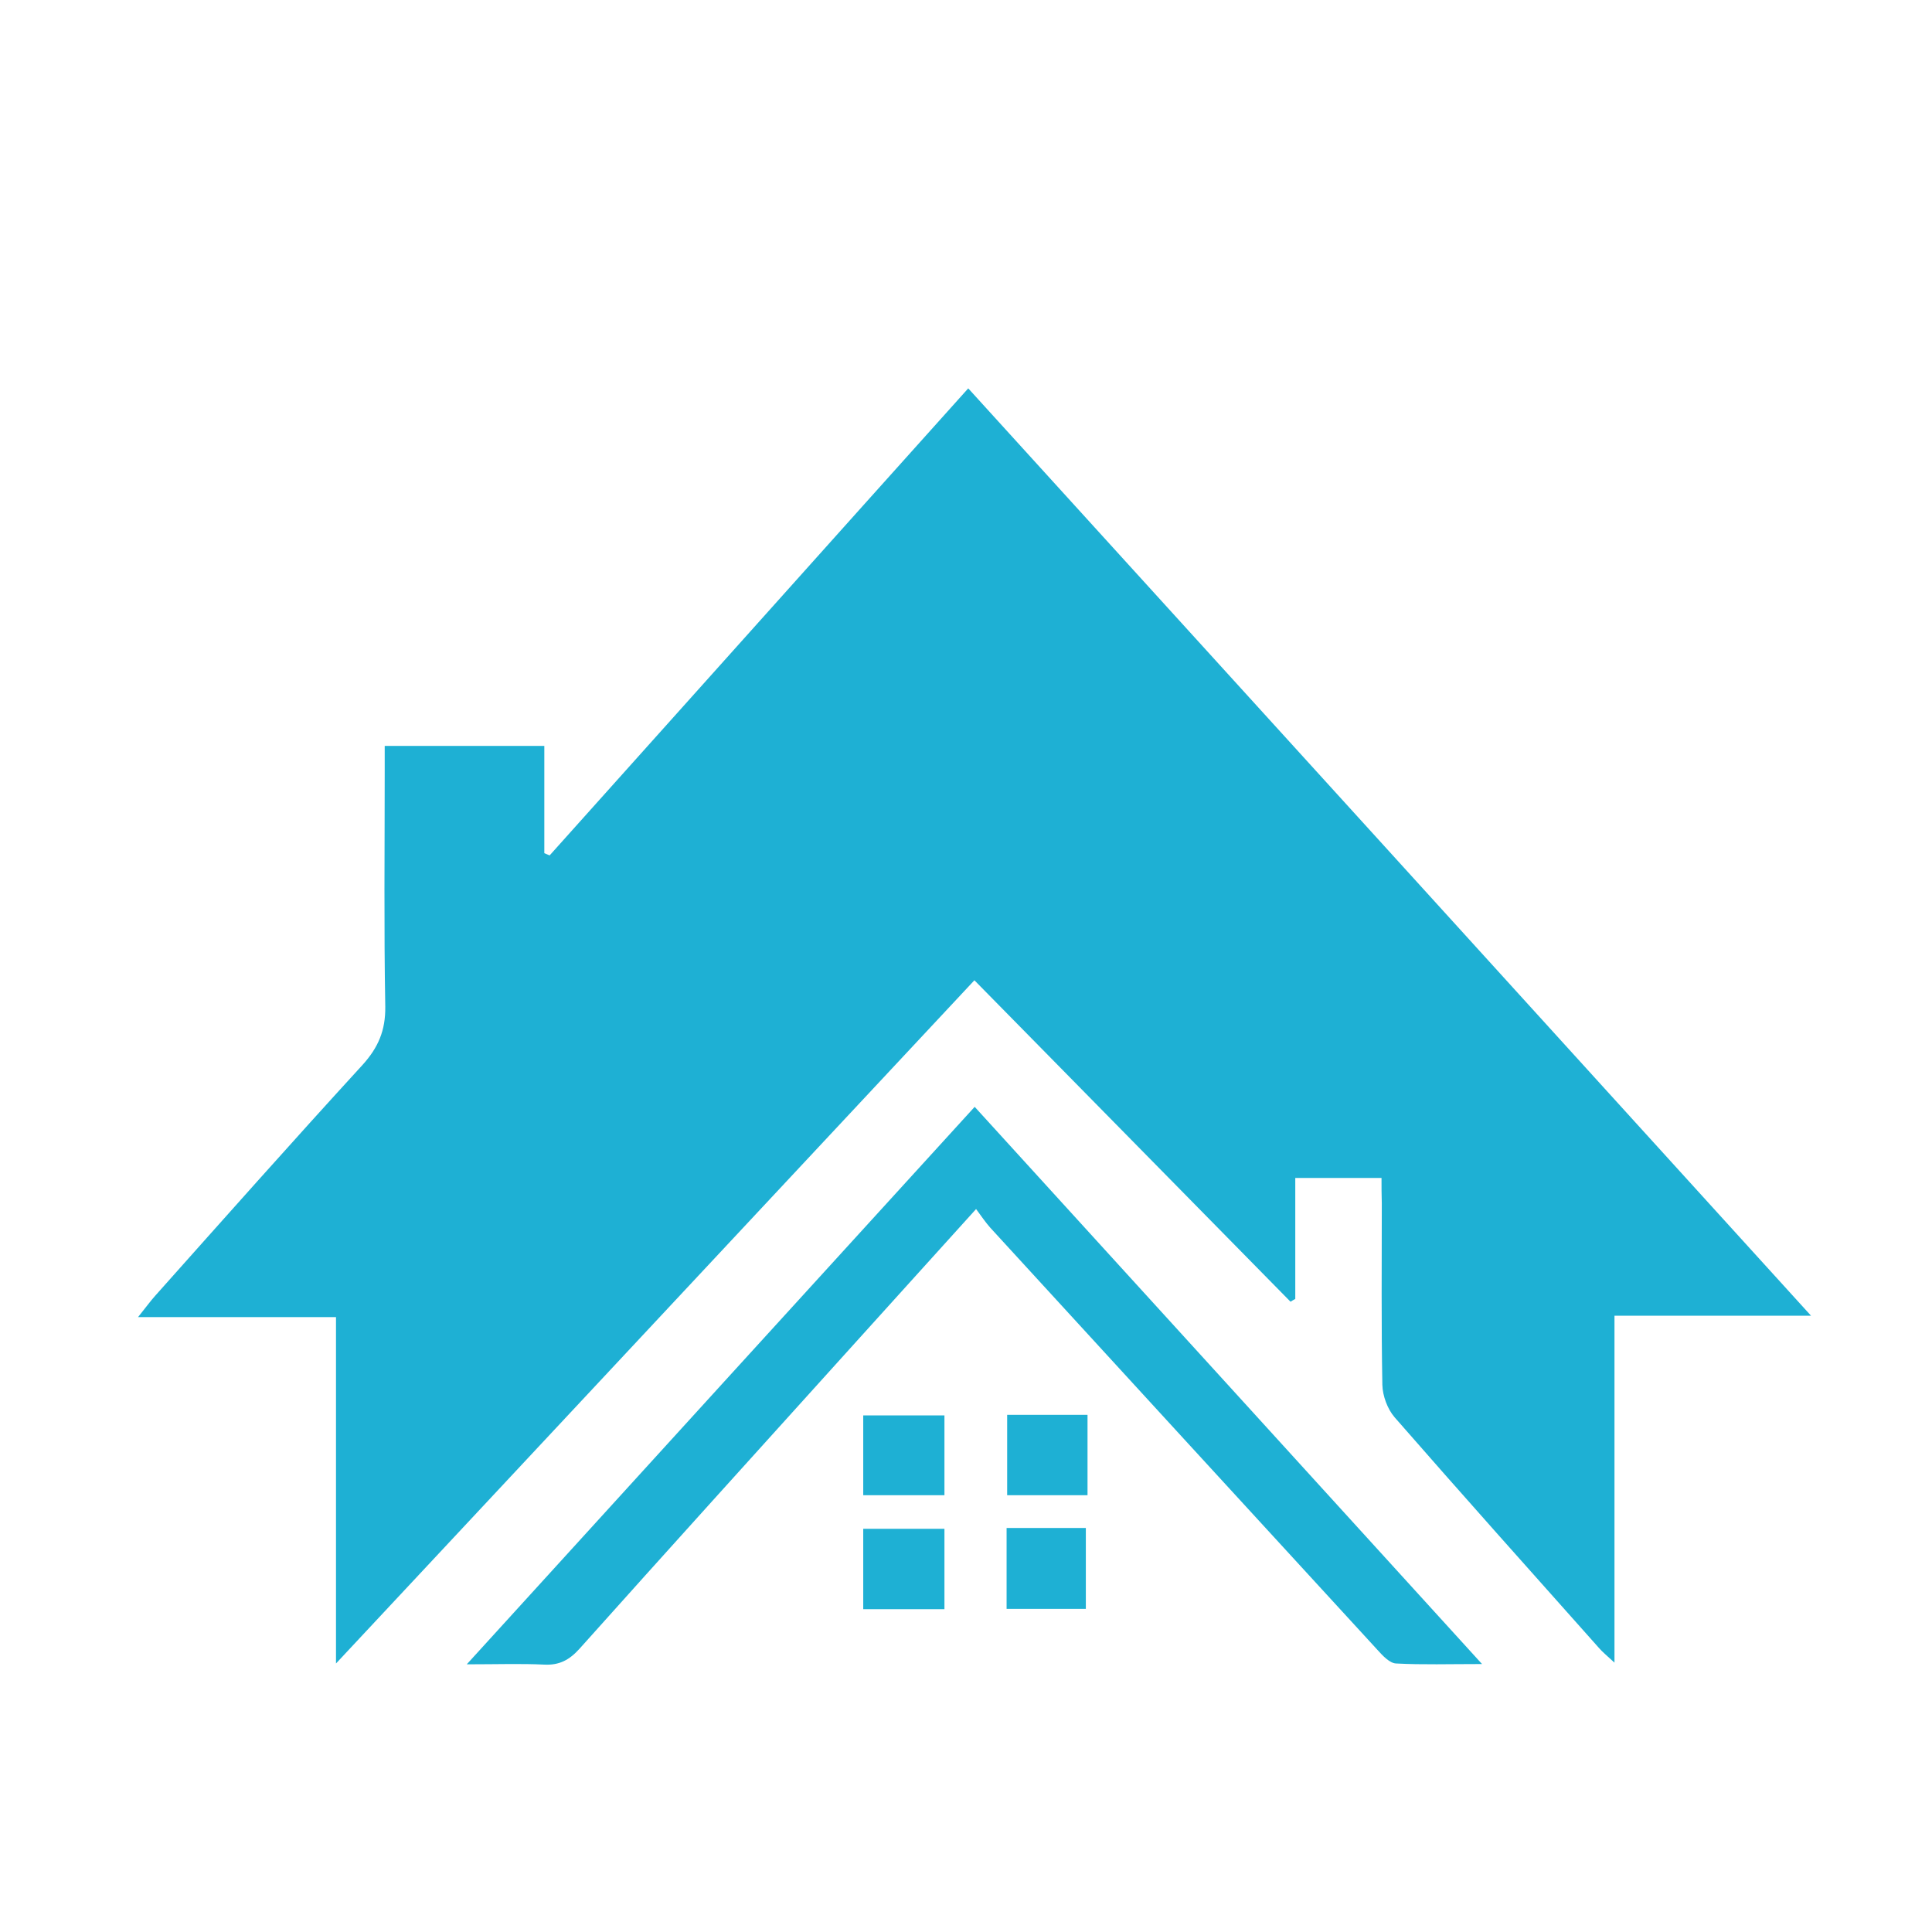
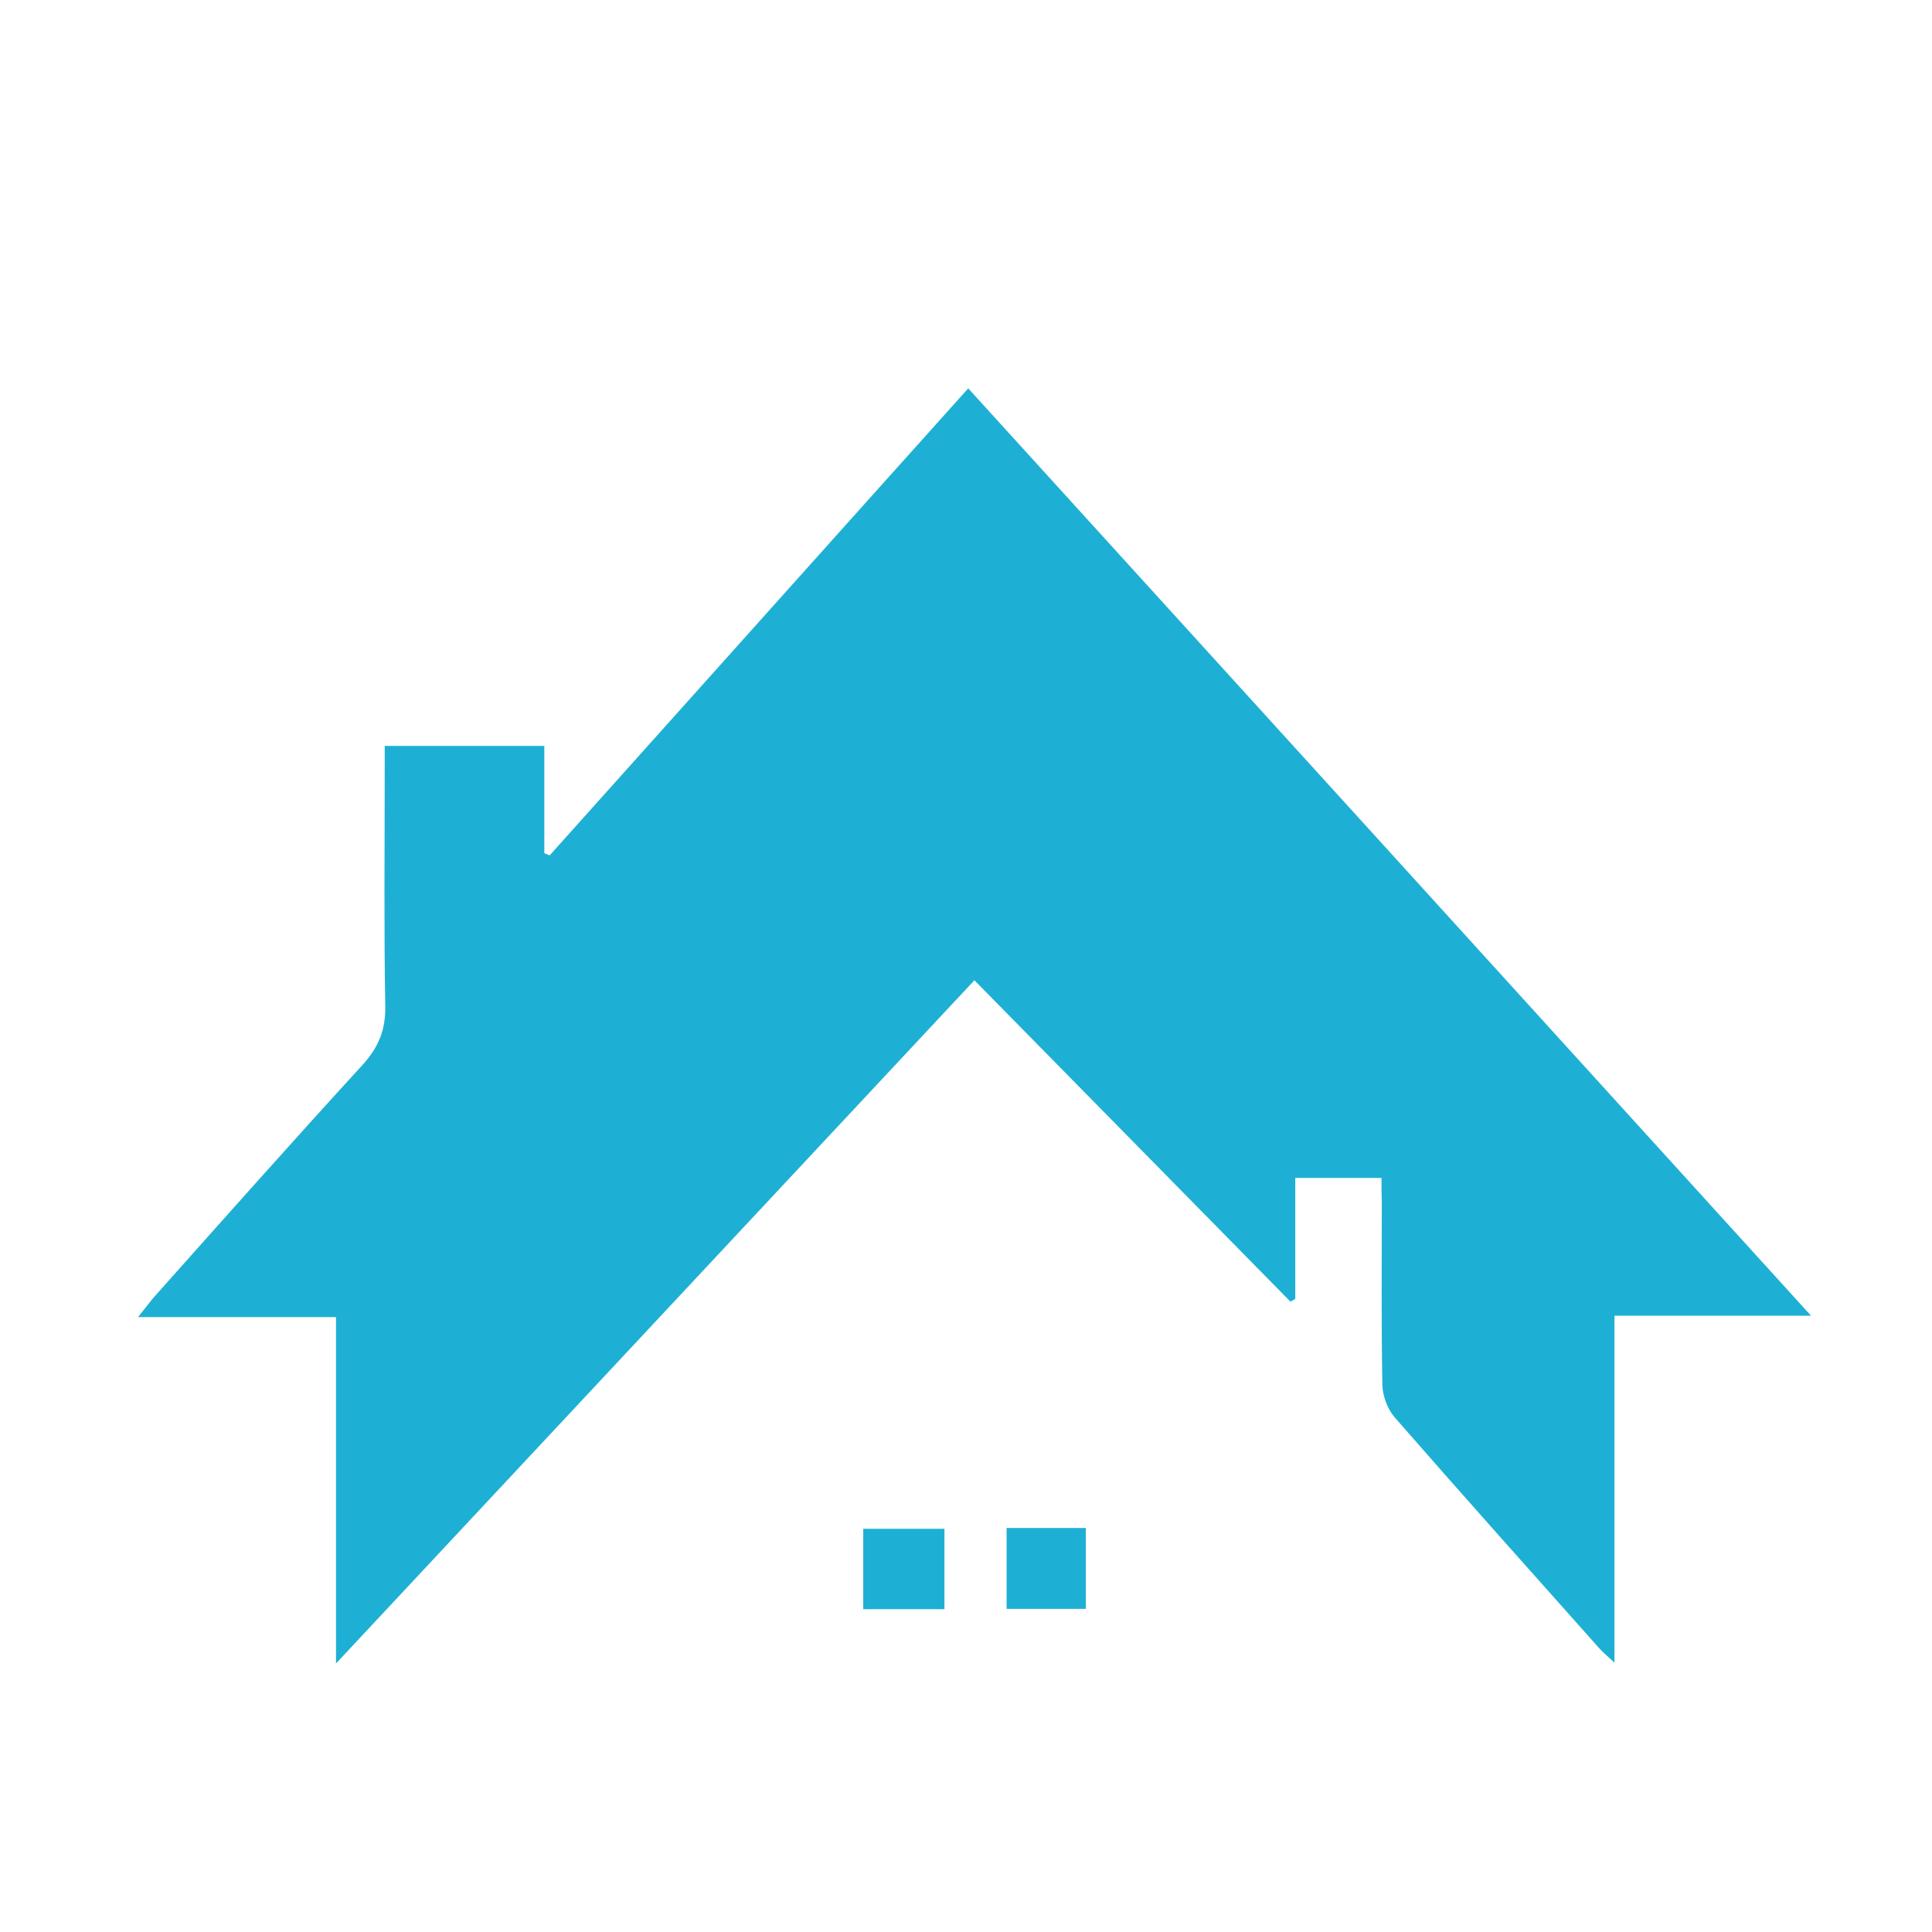
<svg xmlns="http://www.w3.org/2000/svg" version="1.1" id="Layer_1" x="0px" y="0px" viewBox="0 0 690 690" style="enable-background:new 0 0 690 690;" xml:space="preserve">
  <style type="text/css">
	.st0{fill:#1EB0D4;}
</style>
  <g>
    <path class="st0" d="M493.4,420.7c-10.6,0-20.3,0-30.8,0c0,14.7,0,28.9,0,43.2c-0.6,0.3-1.2,0.7-1.7,1   c-37.4-38-74.8-76.1-112.9-114.8c-75.8,81.1-151.2,161.8-228,244c0-42.2,0-82.5,0-123.7c-23.4,0-46,0-70.7,0   c2.9-3.6,4.4-5.7,6.1-7.6c24.6-27.6,49.1-55.2,74.1-82.5c5.6-6.2,8.2-12.3,8.1-20.7c-0.5-28.1-0.2-56.2-0.2-84.3c0-2.8,0-5.6,0-8.9   c19.2,0,37.6,0,57,0c0,12.7,0,25.5,0,38.3c0.6,0.3,1.3,0.5,1.9,0.8c49.7-55.4,99.3-110.9,149.5-166.8   c100.3,110.3,200,220,301,331.2c-24.4,0-46.8,0-70.2,0c0,41.3,0,81.7,0,123.9c-2.8-2.6-4.3-3.8-5.5-5.2   c-24.4-27.4-48.9-54.8-73-82.4c-2.6-3-4.3-7.7-4.4-11.6c-0.4-21.6-0.2-43.2-0.2-64.8C493.4,426.6,493.4,423.8,493.4,420.7z" />
-     <path class="st0" d="M348.1,395.3c60.3,66.2,120,131.7,181.2,199c-11.8,0-21.3,0.3-30.7-0.2c-2.3-0.1-4.8-2.8-6.6-4.8   c-46.1-50.2-92.2-100.5-138.3-150.8c-1.7-1.9-3.1-4-5.1-6.7c-16.4,18.1-31.7,35.1-47,52c-31.6,35-63.2,69.9-94.6,105   c-3.6,4-7.2,6-12.7,5.7c-8.3-0.4-16.6-0.1-27.6-0.1C227.9,527.2,287.6,461.6,348.1,395.3z" />
-     <path class="st0" d="M337.3,505.5c0,9.3,0,18.6,0,28.5c-9.6,0-19,0-29,0c0-9.4,0-18.7,0-28.5C318,505.5,327.4,505.5,337.3,505.5z" />
    <path class="st0" d="M337.3,574.7c-10,0-19.2,0-29,0c0-9.6,0-18.9,0-28.7c9.6,0,19.1,0,29,0C337.3,555.5,337.3,564.8,337.3,574.7z" />
-     <path class="st0" d="M359.7,505.3c9.7,0,18.9,0,28.7,0c0,9.5,0,18.7,0,28.7c-9.3,0-18.7,0-28.7,0   C359.7,524.7,359.7,515.5,359.7,505.3z" />
-     <path class="st0" d="M359.5,545.7c9.6,0,18.6,0,28.3,0c0,9.5,0,18.9,0,28.9c-9.1,0-18.4,0-28.3,0   C359.5,565.3,359.5,555.9,359.5,545.7z" />
+     <path class="st0" d="M359.5,545.7c9.6,0,18.6,0,28.3,0c0,9.5,0,18.9,0,28.9c-9.1,0-18.4,0-28.3,0   z" />
  </g>
</svg>